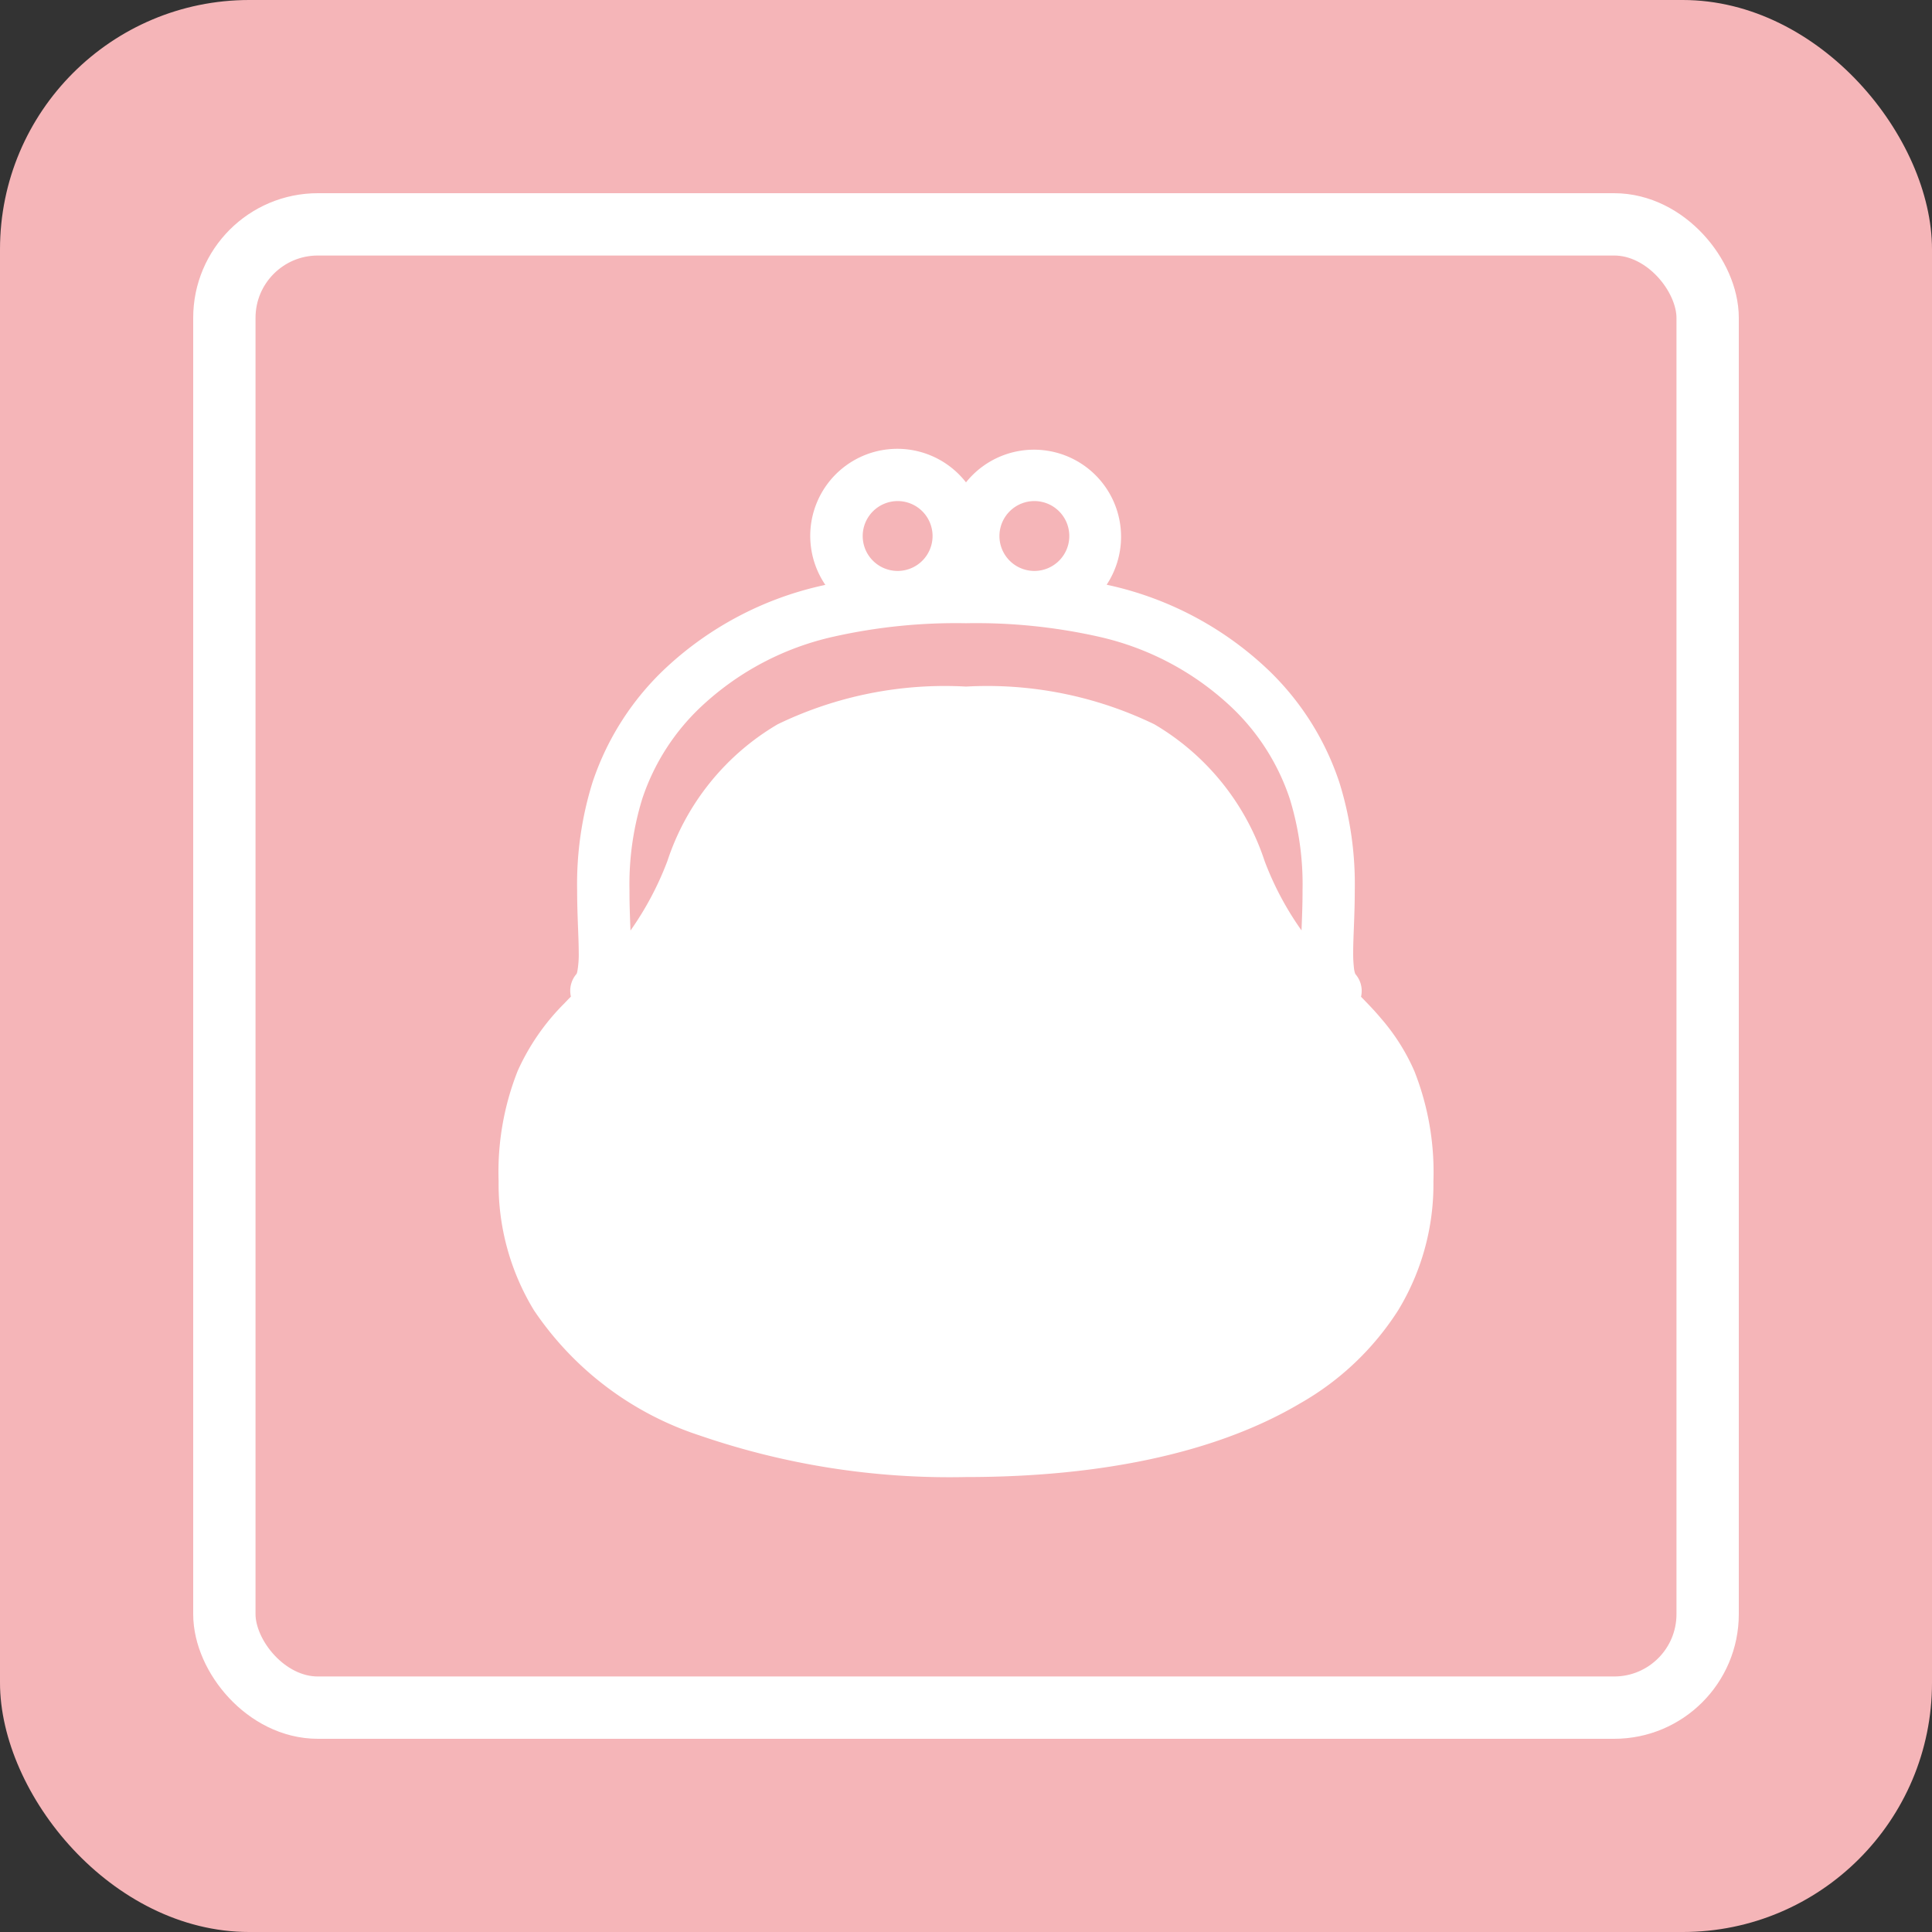
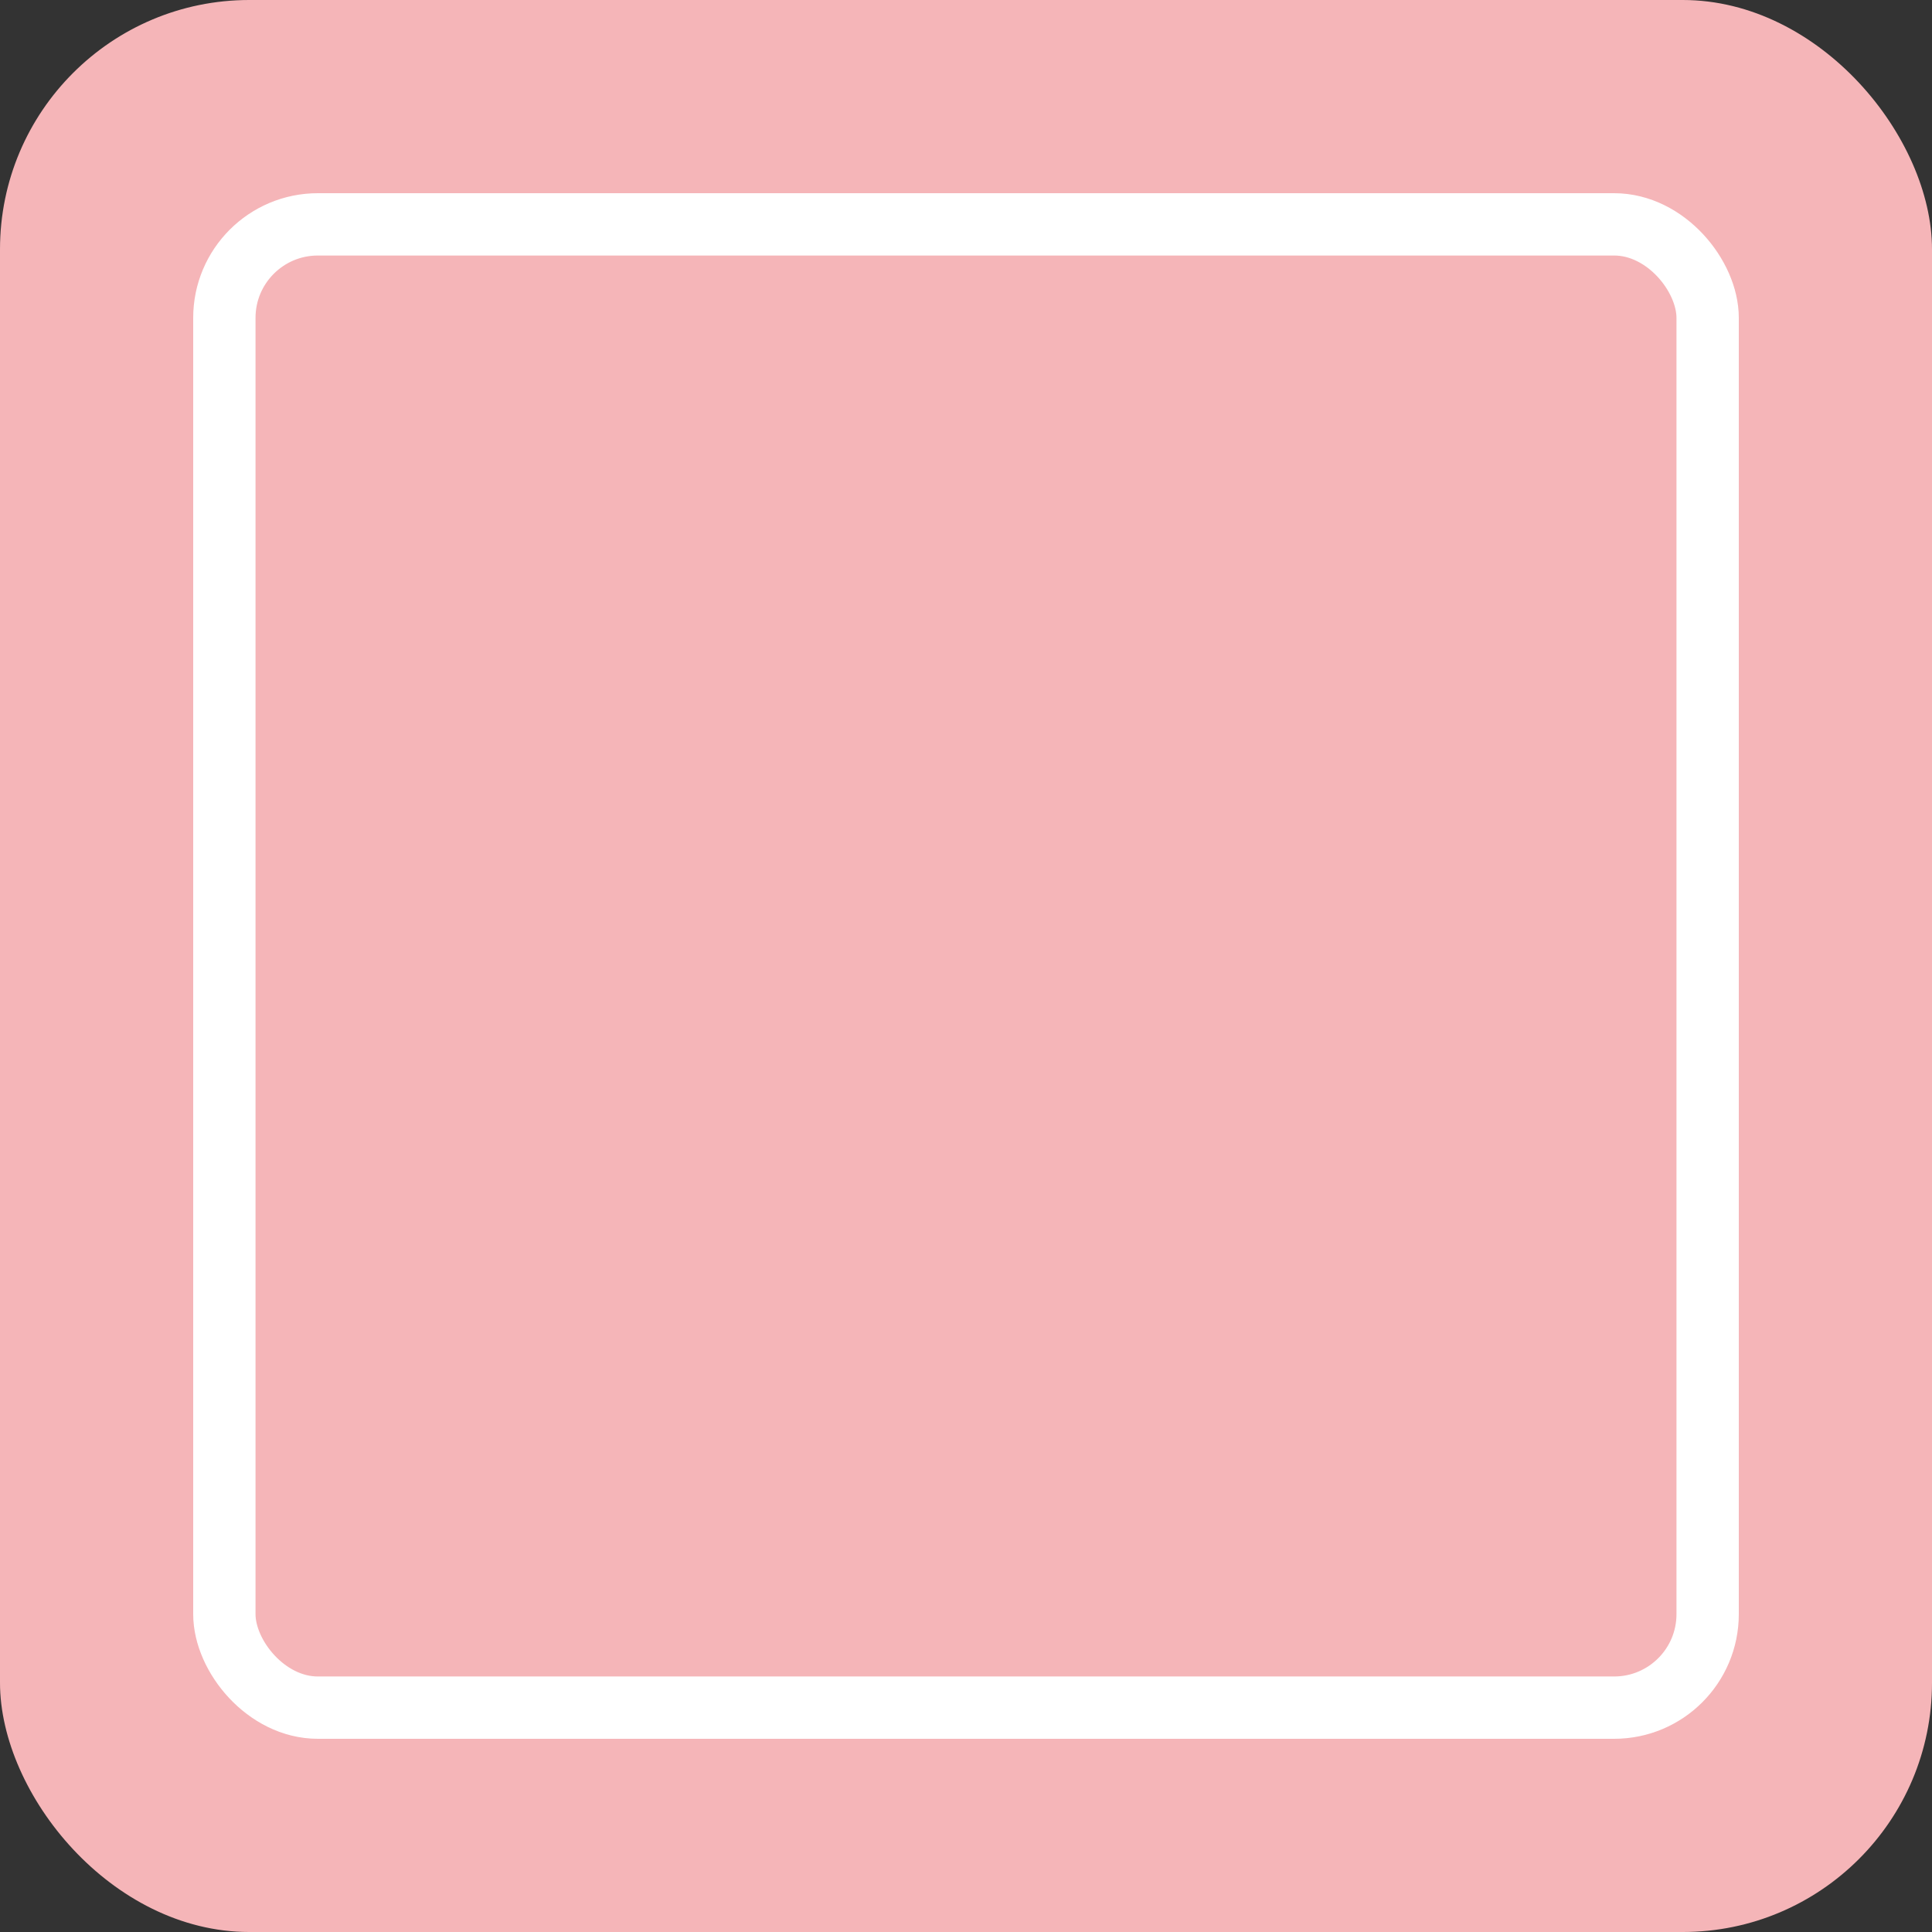
<svg xmlns="http://www.w3.org/2000/svg" width="62" height="62" viewBox="0 0 62 62">
  <rect x="0" y="0" width="62" height="62" fill="#333333" stroke="none" />
  <g id="グループ_176" data-name="グループ 176" transform="translate(-1083 -4519)">
    <rect id="長方形_116" data-name="長方形 116" width="62" height="62" rx="8" transform="translate(1083 4519)" fill="#f5b5b8" />
    <g id="長方形_117" data-name="長方形 117" transform="translate(1089.2 4525.2)" fill="none" stroke="#fff" stroke-width="2">
      <rect width="49.6" height="49.6" rx="4" stroke="none" />
      <rect x="1" y="1" width="47.6" height="47.6" rx="3" fill="none" />
    </g>
    <g id="キュートながま口財布アイコン" transform="translate(1075.735 4533.4)">
-       <path id="パス_35" data-name="パス 35" d="M52.654,19.974a6.62,6.62,0,0,0-1.082-1.706c-.2-.24-.416-.461-.63-.681a.822.822,0,0,0-.184-.731l0,0a.747.747,0,0,1-.044-.2,4.071,4.071,0,0,1-.024-.485c0-.5.051-1.2.051-2a10.941,10.941,0,0,0-.493-3.458,8.841,8.841,0,0,0-2.4-3.724A10.8,10.8,0,0,0,42.939,4.4c-.054-.013-.108-.023-.16-.036A2.794,2.794,0,0,0,38.265,1.08a2.794,2.794,0,0,0-4.514,3.289l-.16.036a10.789,10.789,0,0,0-4.907,2.582,8.851,8.851,0,0,0-2.406,3.724,10.966,10.966,0,0,0-.492,3.458c0,.8.051,1.5.051,2a3.089,3.089,0,0,1-.041.582.416.416,0,0,1-.027.1v0l0,0a.823.823,0,0,0-.183.731c-.071.071-.14.143-.209.216a7.253,7.253,0,0,0-1.5,2.171,8.811,8.811,0,0,0-.611,3.535A7.776,7.776,0,0,0,24.4,27.648a10.241,10.241,0,0,0,5.328,4.021A24.644,24.644,0,0,0,38.265,33c4.363,0,8.061-.786,10.727-2.367a9.008,9.008,0,0,0,3.142-2.985,7.776,7.776,0,0,0,1.131-4.139A8.812,8.812,0,0,0,52.654,19.974ZM40.458,1.68a1.121,1.121,0,1,1-1.12,1.12A1.123,1.123,0,0,1,40.458,1.68Zm-4.388,0a1.121,1.121,0,1,1-1.12,1.12A1.123,1.123,0,0,1,36.071,1.68ZM49.032,15.458a9.8,9.8,0,0,1-1.184-2.226,7.985,7.985,0,0,0-3.539-4.389,12.311,12.311,0,0,0-6.044-1.21,12.313,12.313,0,0,0-6.044,1.21,7.985,7.985,0,0,0-3.539,4.389,9.966,9.966,0,0,1-1.184,2.23c-.016-.409-.033-.834-.032-1.293a9.315,9.315,0,0,1,.41-2.935,7.141,7.141,0,0,1,1.961-3.023,9.1,9.1,0,0,1,4.158-2.175A17.933,17.933,0,0,1,38.265,5.6a17.928,17.928,0,0,1,4.271.435,9.1,9.1,0,0,1,4.158,2.175,7.151,7.151,0,0,1,1.961,3.023,9.309,9.309,0,0,1,.41,2.935C49.066,14.626,49.048,15.051,49.032,15.458Z" fill="#fff" />
-     </g>
+       </g>
  </g>
</svg>